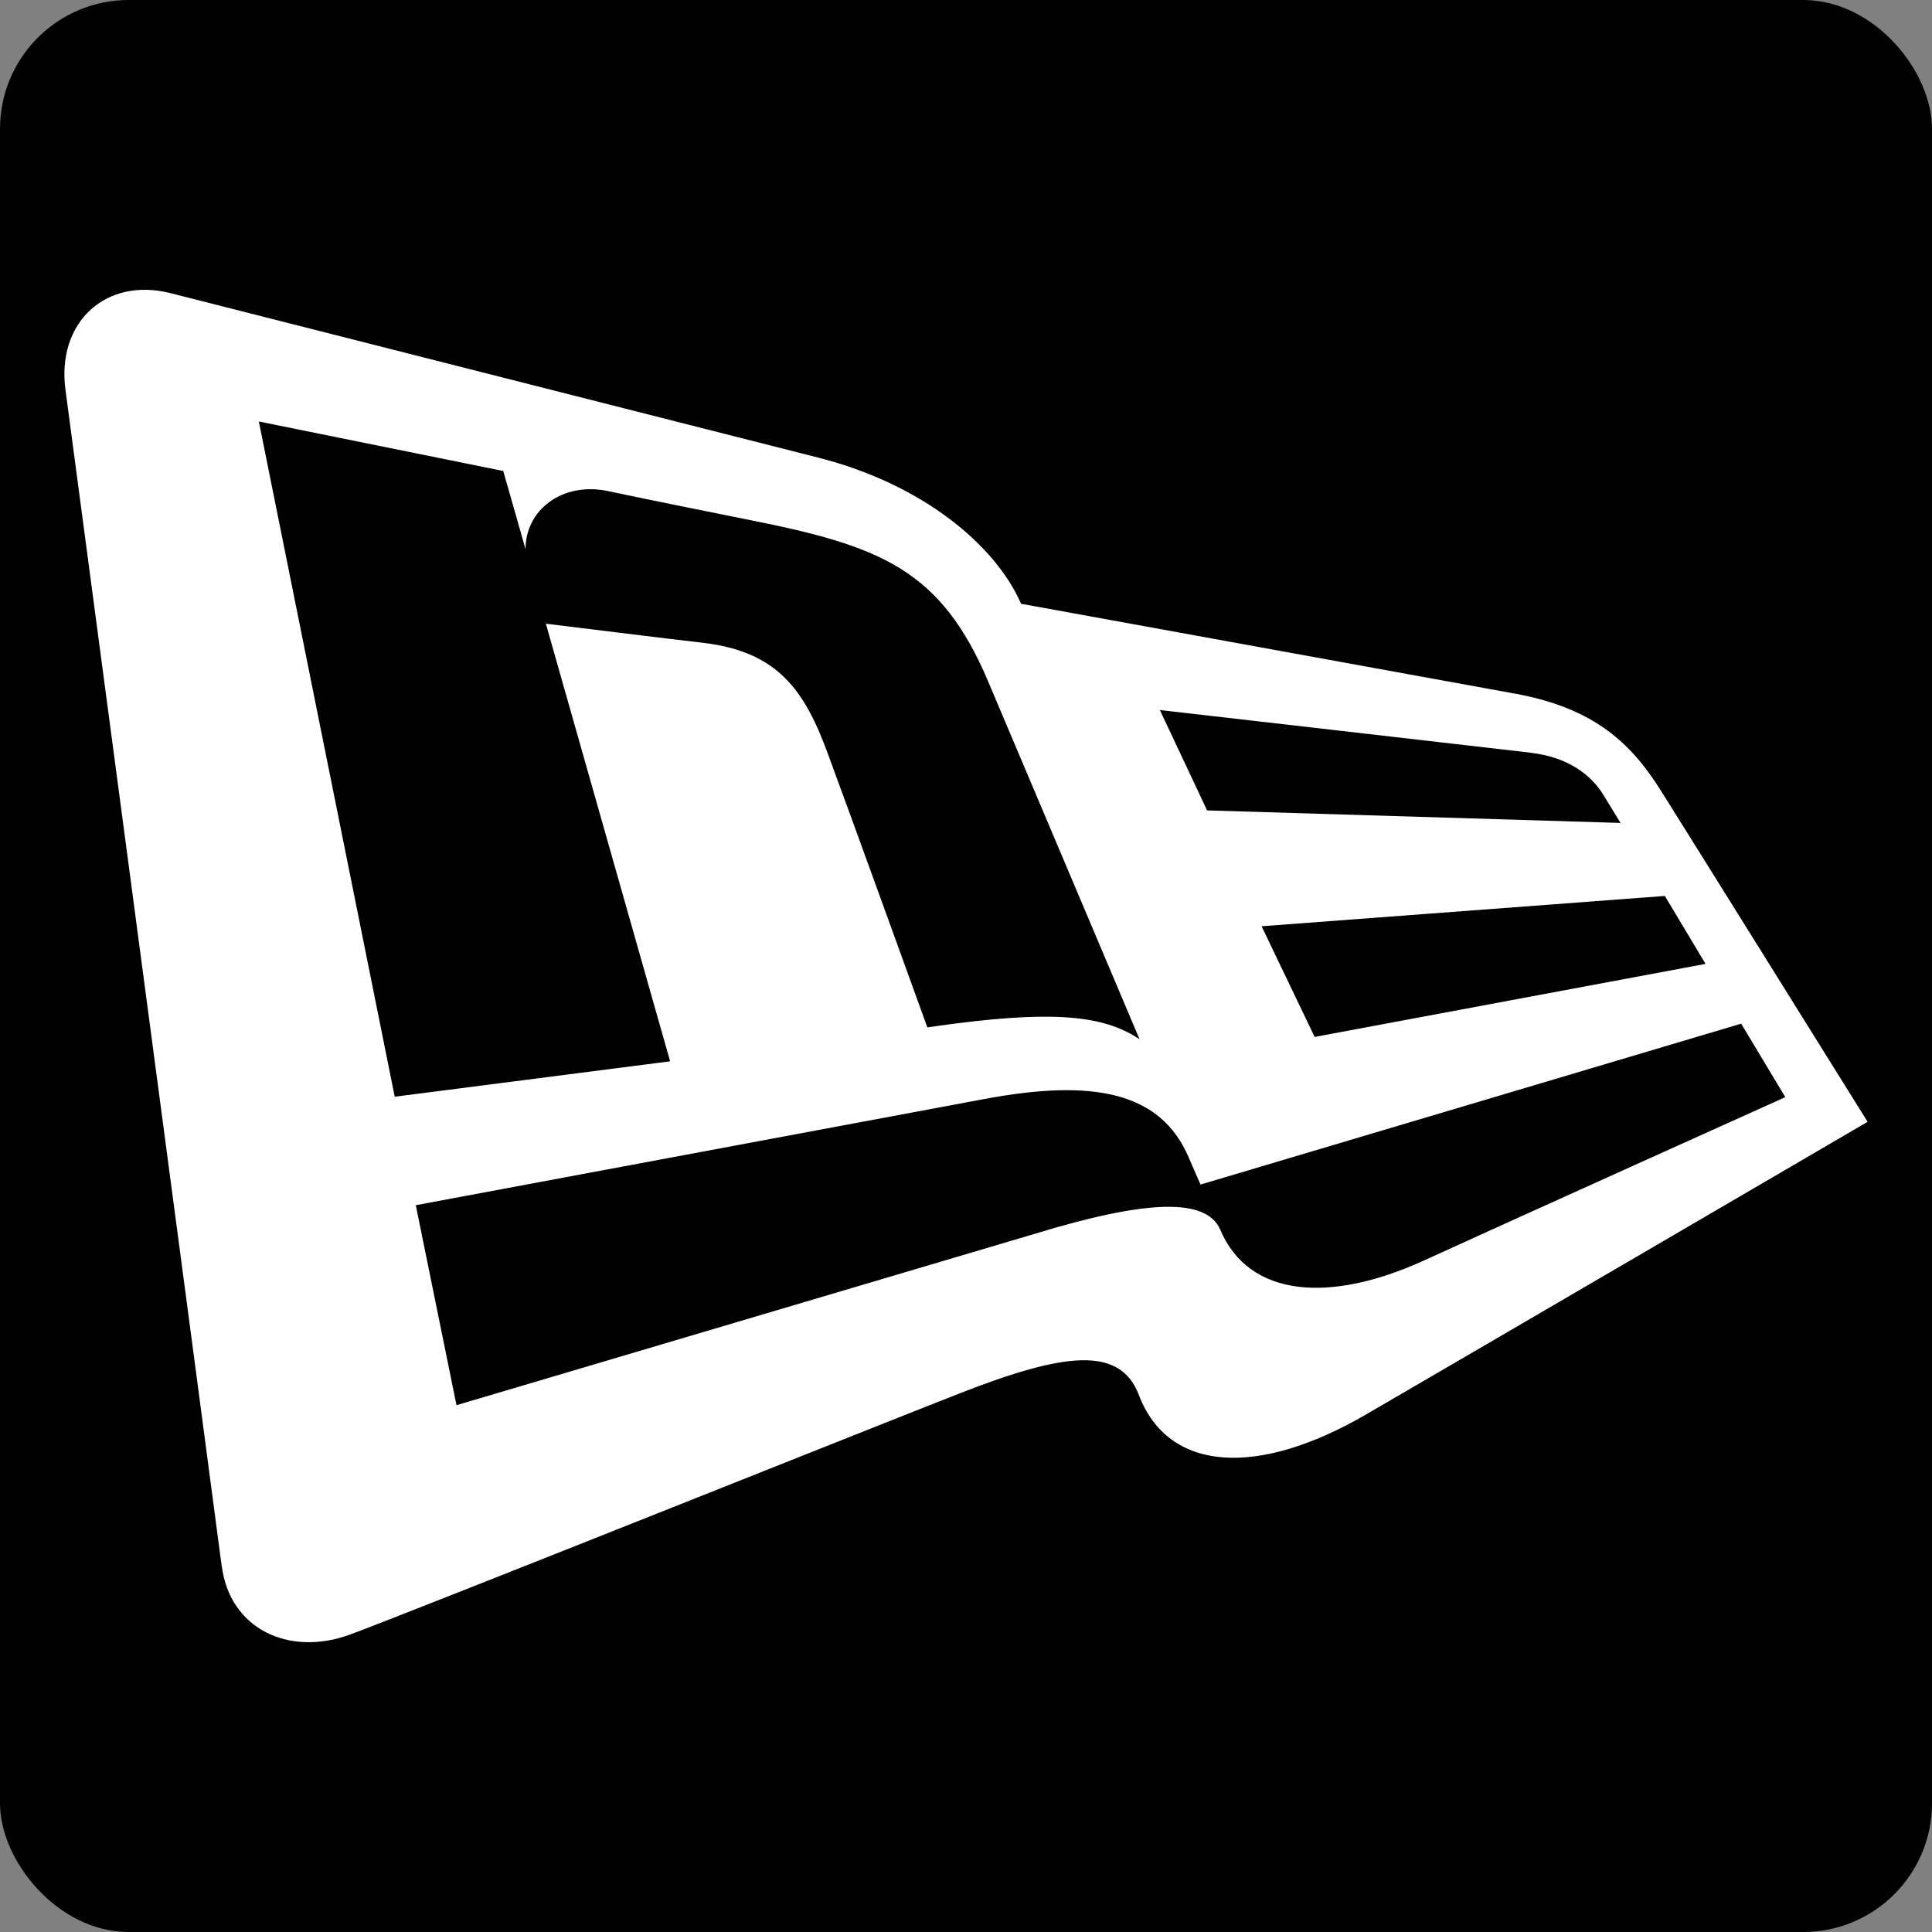
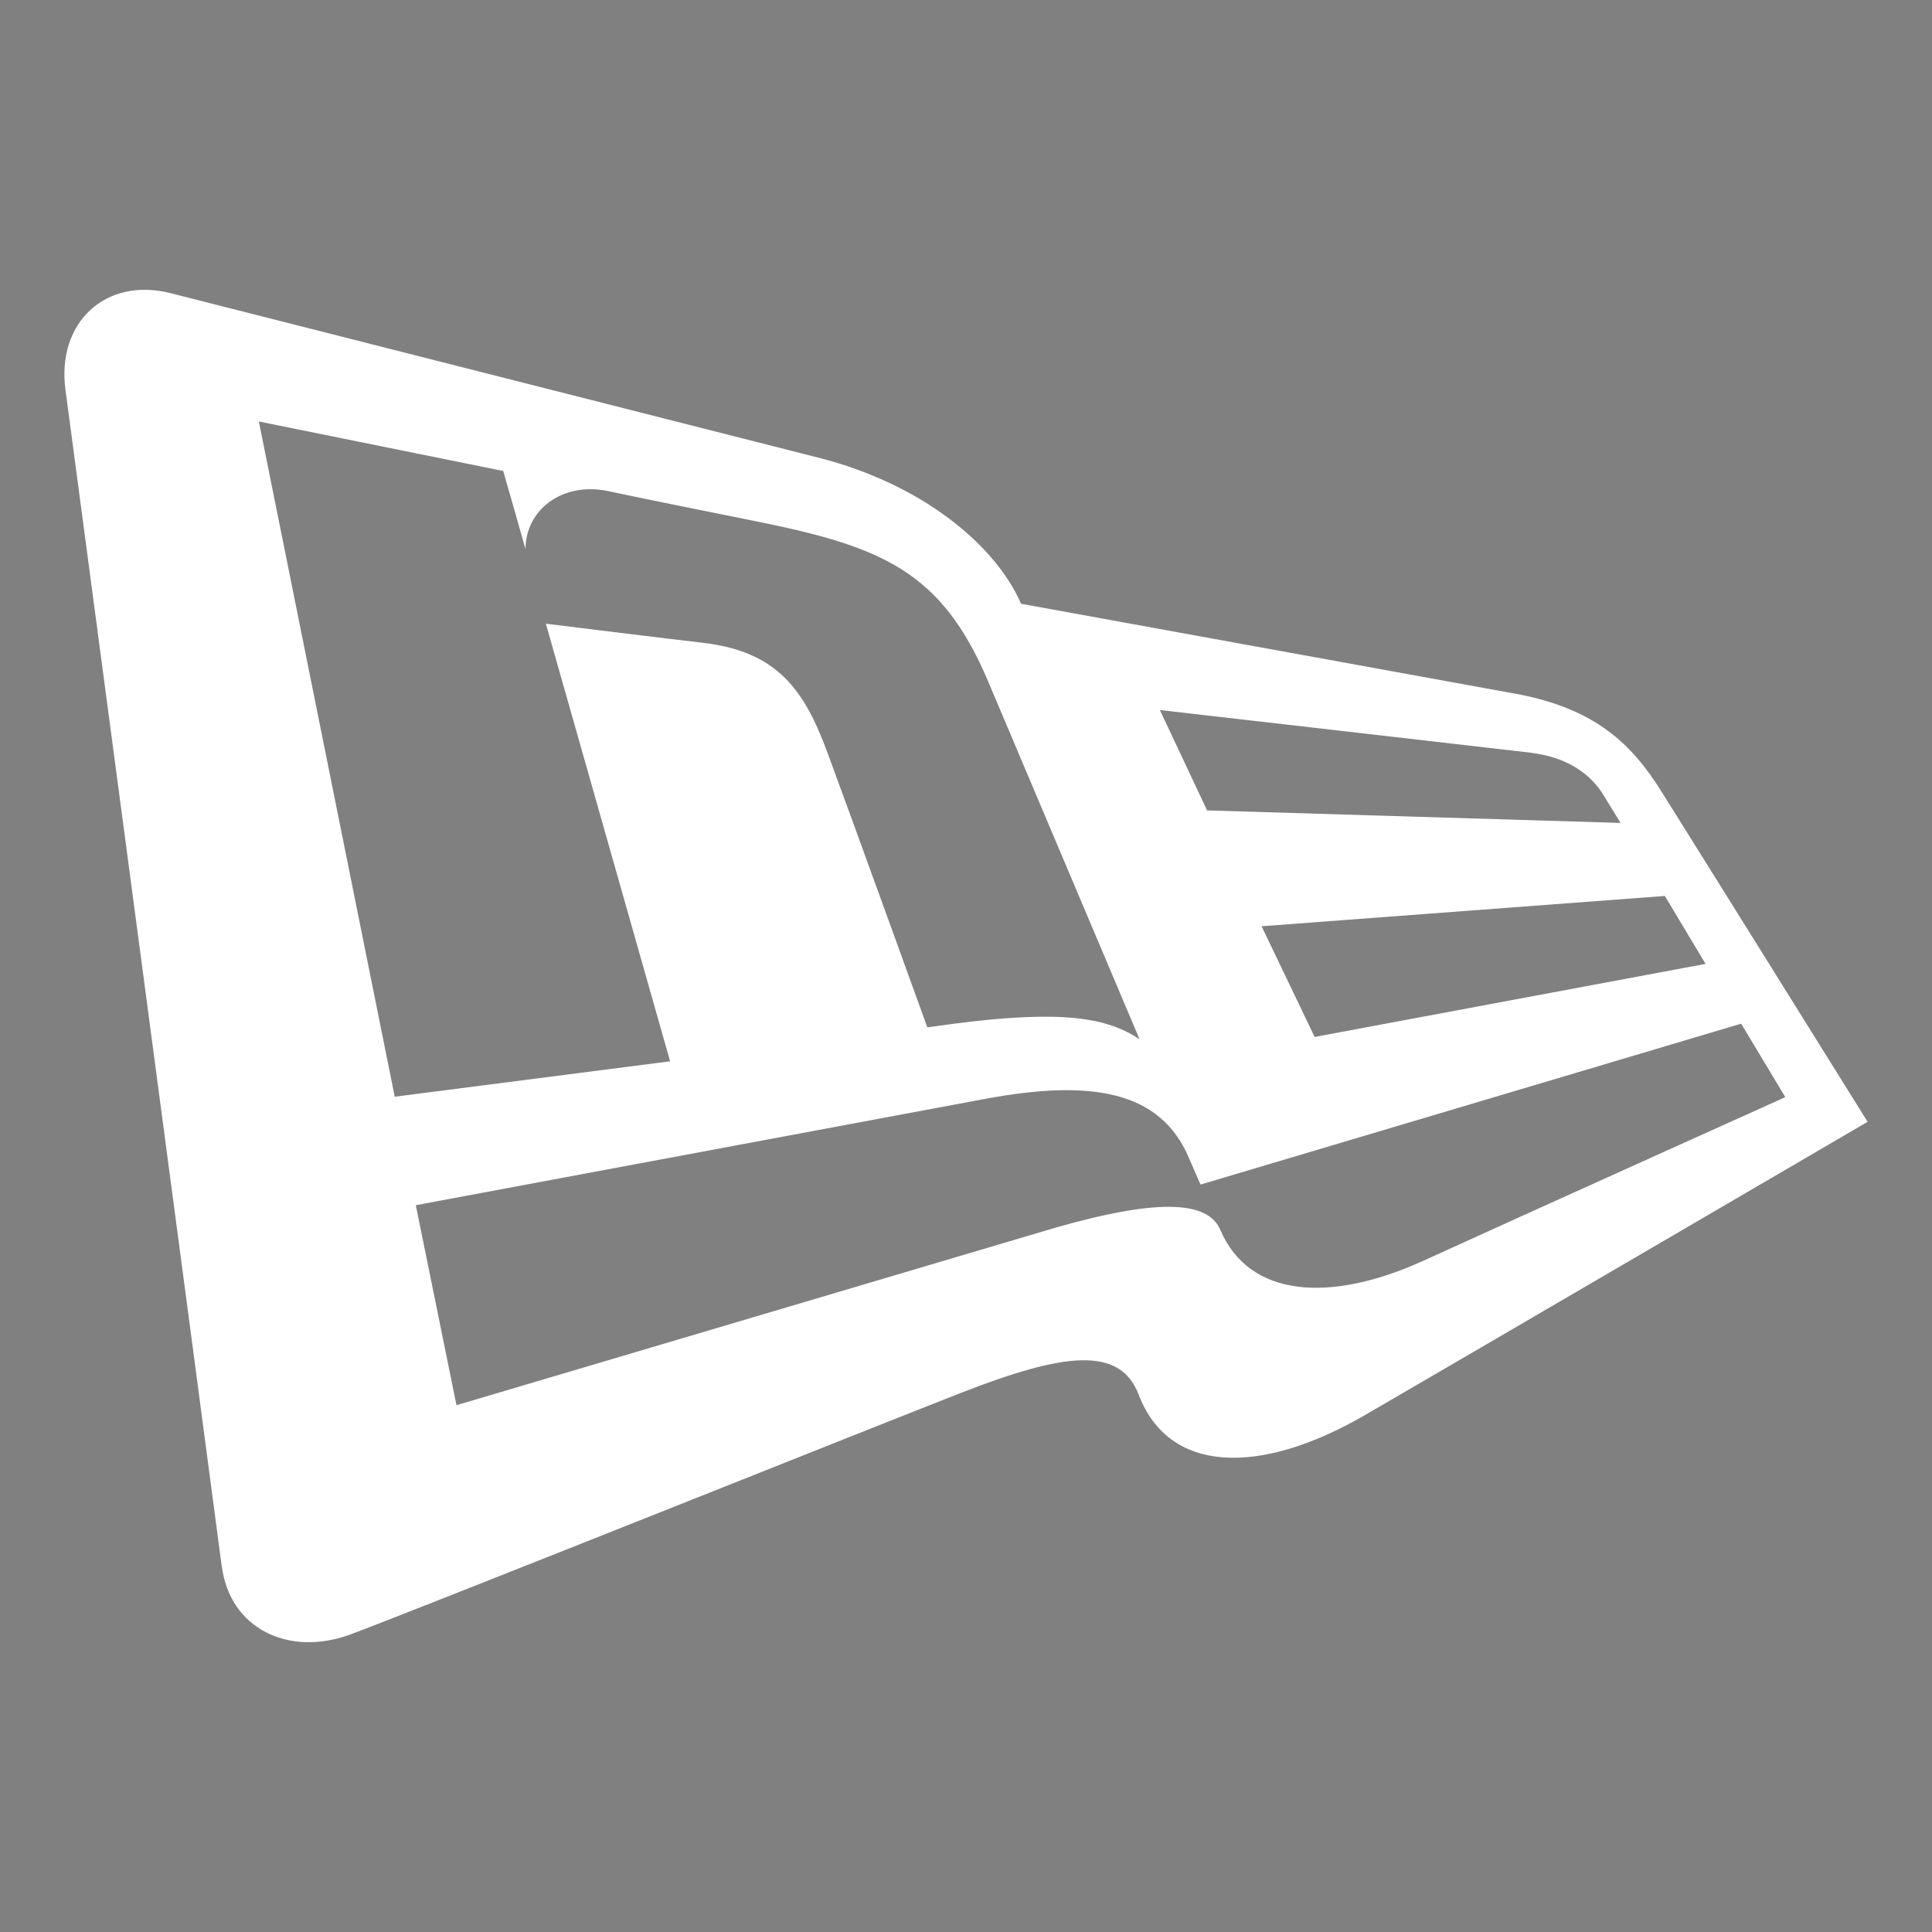
<svg xmlns="http://www.w3.org/2000/svg" fill="none" viewBox="0 0 180 180" height="180" width="180">
  <rect x="0" y="0" width="180" height="180" fill="#808080" stroke="none" />
-   <rect fill="black" rx="12" height="180" width="180" />
  <path fill="white" d="M20.663 145.907C21.408 151.751 26.892 154.364 32.578 152.301C37.994 150.307 82.54 132.5 89.58 129.75C99.126 126.037 104.338 125.35 106.099 129.956C108.874 137.244 117.269 137.588 127.22 131.812C136.224 126.587 174 104.517 174 104.517C174 104.517 156.602 76.603 154.774 73.715C152.066 69.384 148.681 66.015 141.234 64.64C135.954 63.677 95.131 56.252 95.131 56.252C92.762 50.82 85.992 45.113 76.244 42.638L15.857 27.306C9.832 25.793 5.228 30.056 6.108 36.382C6.108 36.382 19.919 140.2 20.663 145.976M166.418 102.179C166.418 102.179 139.406 114.349 132.501 117.512C123.971 121.362 116.389 120.949 113.681 114.555C112.395 111.599 106.911 111.736 96.35 114.968L42.53 130.919L38.739 112.286C38.739 112.286 81.795 104.242 91.746 102.386C101.698 100.529 108.13 101.629 110.77 107.886C111.447 109.467 111.853 110.361 111.853 110.361L162.22 95.373L166.35 102.248H166.418V102.179ZM155.112 83.478L158.903 89.804L122.482 96.61L117.54 86.297L155.044 83.478H155.112ZM142.656 70.14C146.108 70.552 148.275 72.203 149.426 74.128C149.764 74.678 150.983 76.671 150.983 76.671L112.462 75.503L108.062 66.152C108.062 66.152 139.812 69.796 142.723 70.14M46.862 43.807C46.862 43.807 48.758 50.407 48.961 51.164C48.961 47.52 52.346 44.907 56.543 45.732C60.741 46.626 67.307 47.932 70.015 48.482C82.066 50.889 87.685 53.089 92.085 63.539L106.166 96.817C103.12 94.823 99.058 94.066 88.903 95.373L86.398 95.716C86.398 95.716 79.29 76.053 77.124 70.209C74.957 64.296 72.453 60.721 65.547 59.895C63.652 59.689 50.857 58.108 50.857 58.108L62.433 98.879L36.776 102.179L24.116 39.269L46.862 43.876V43.807Z" />
</svg>